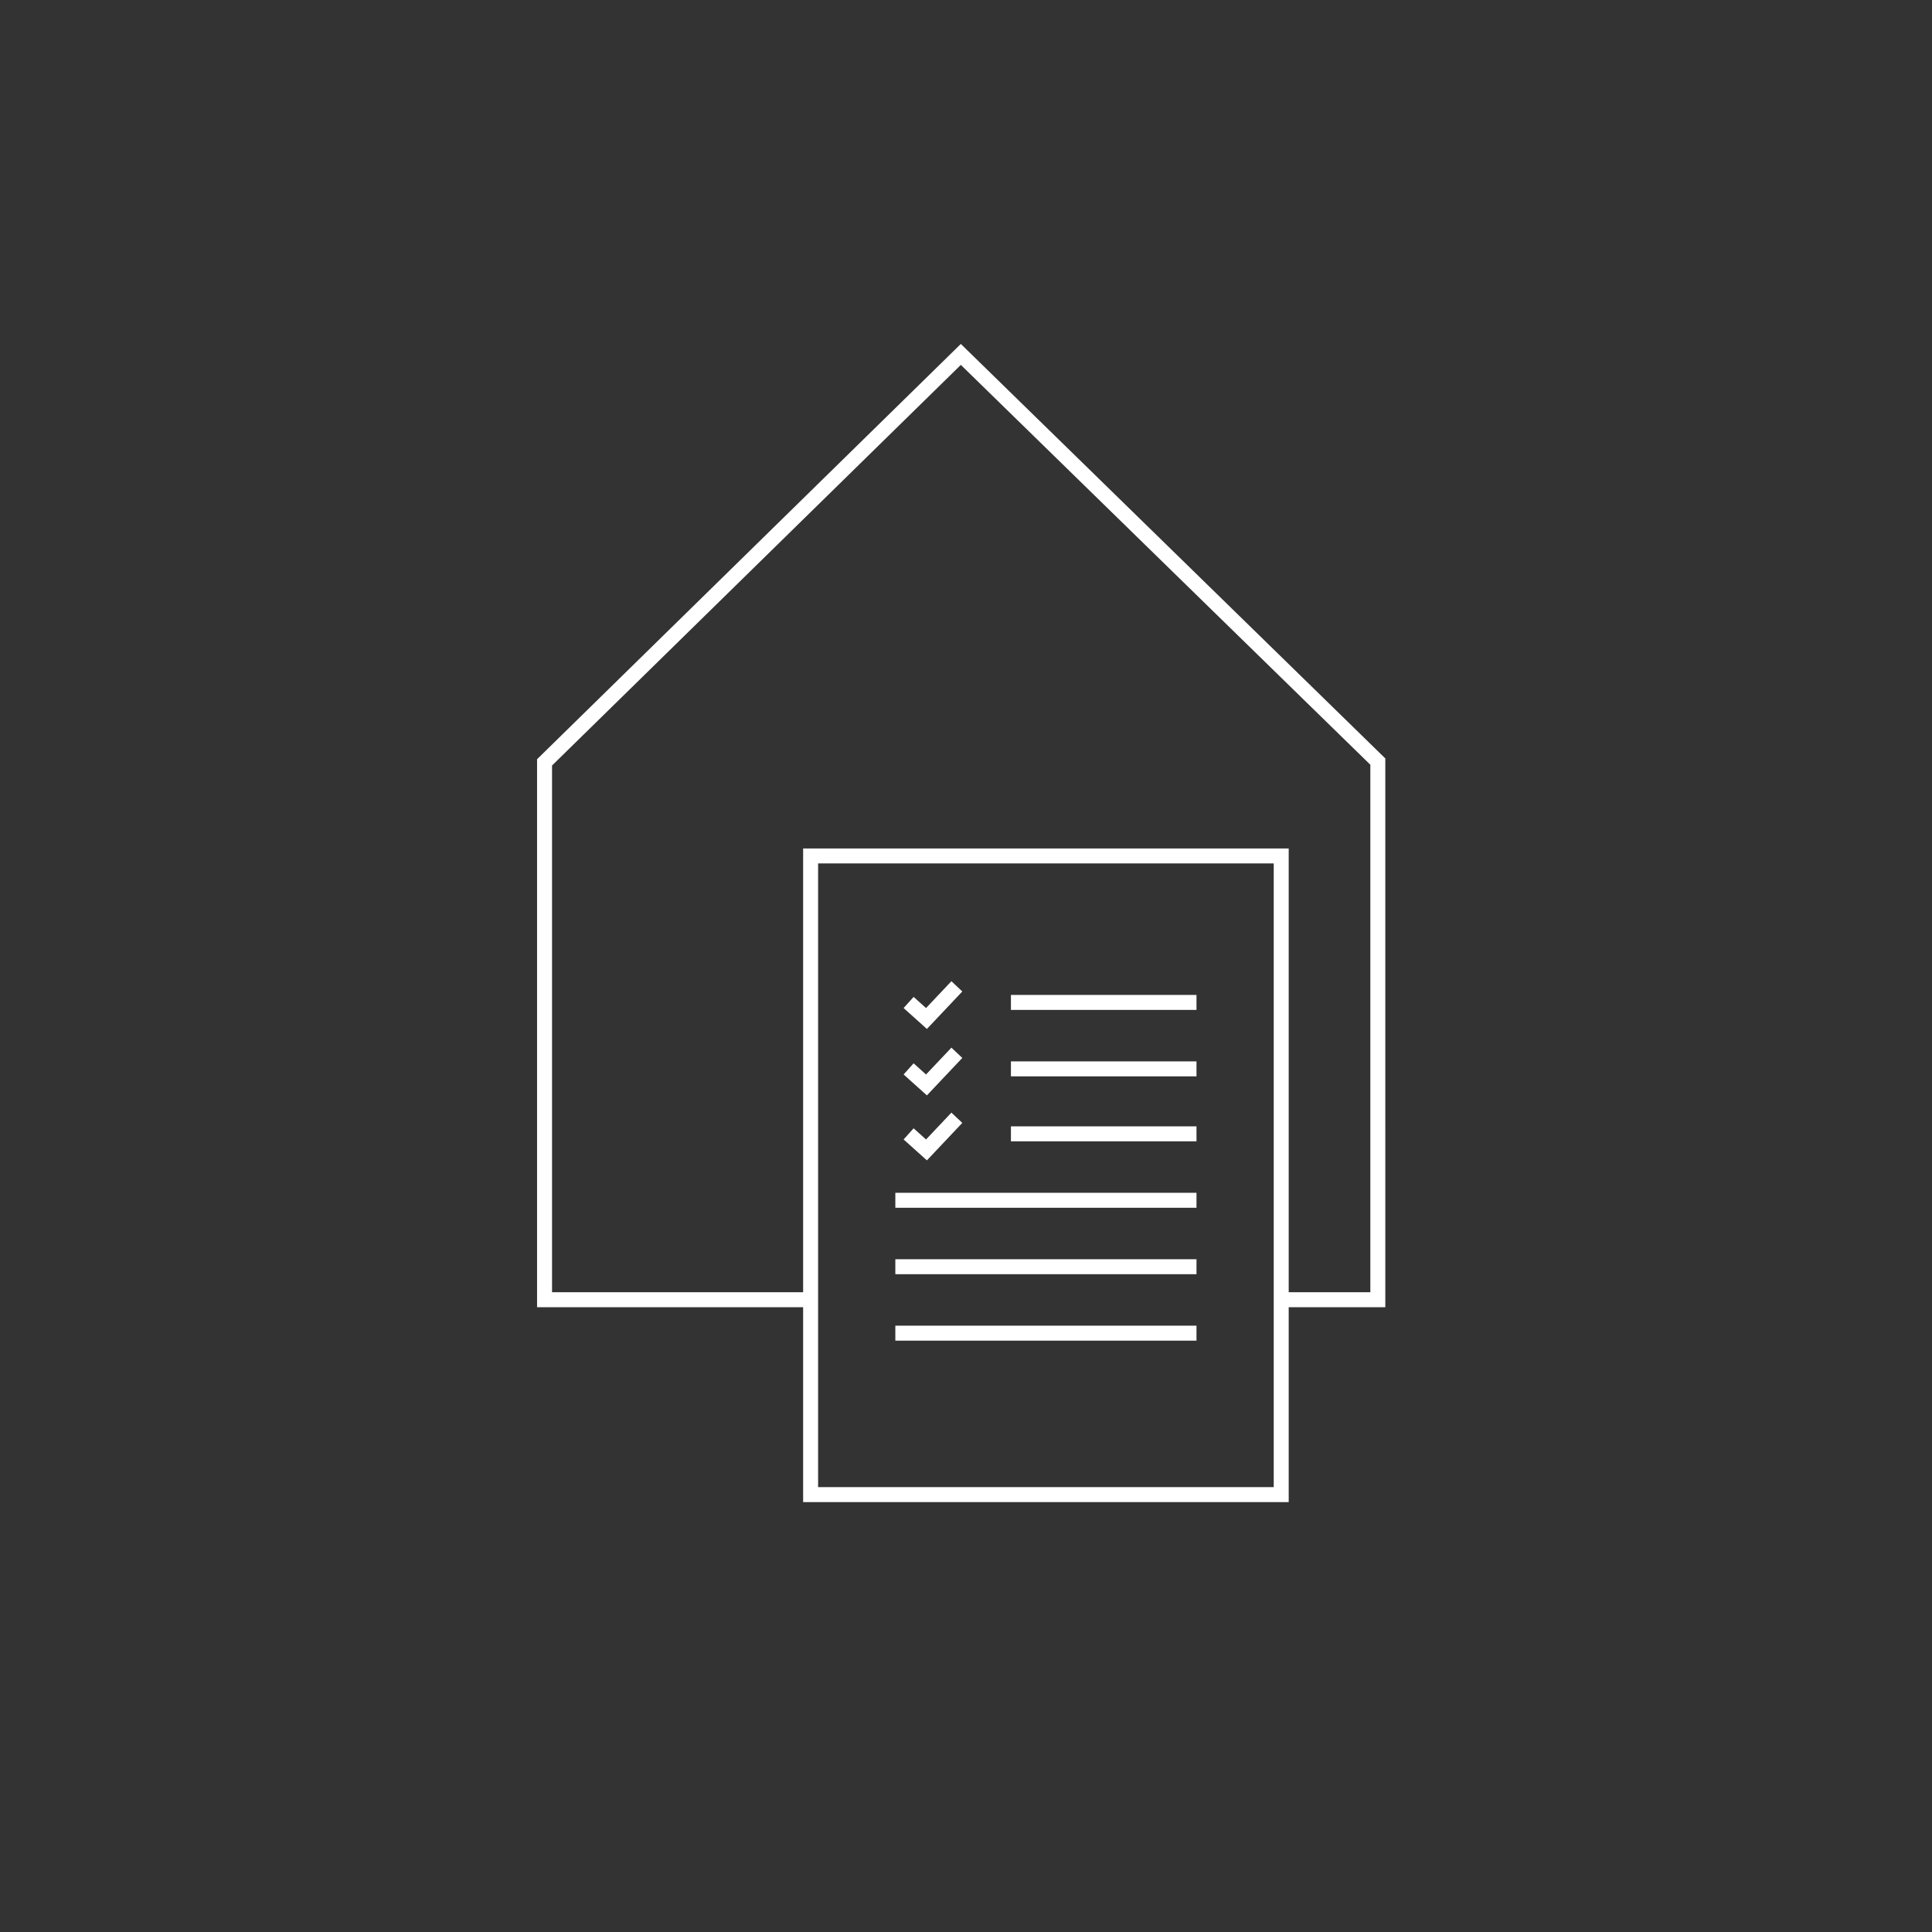
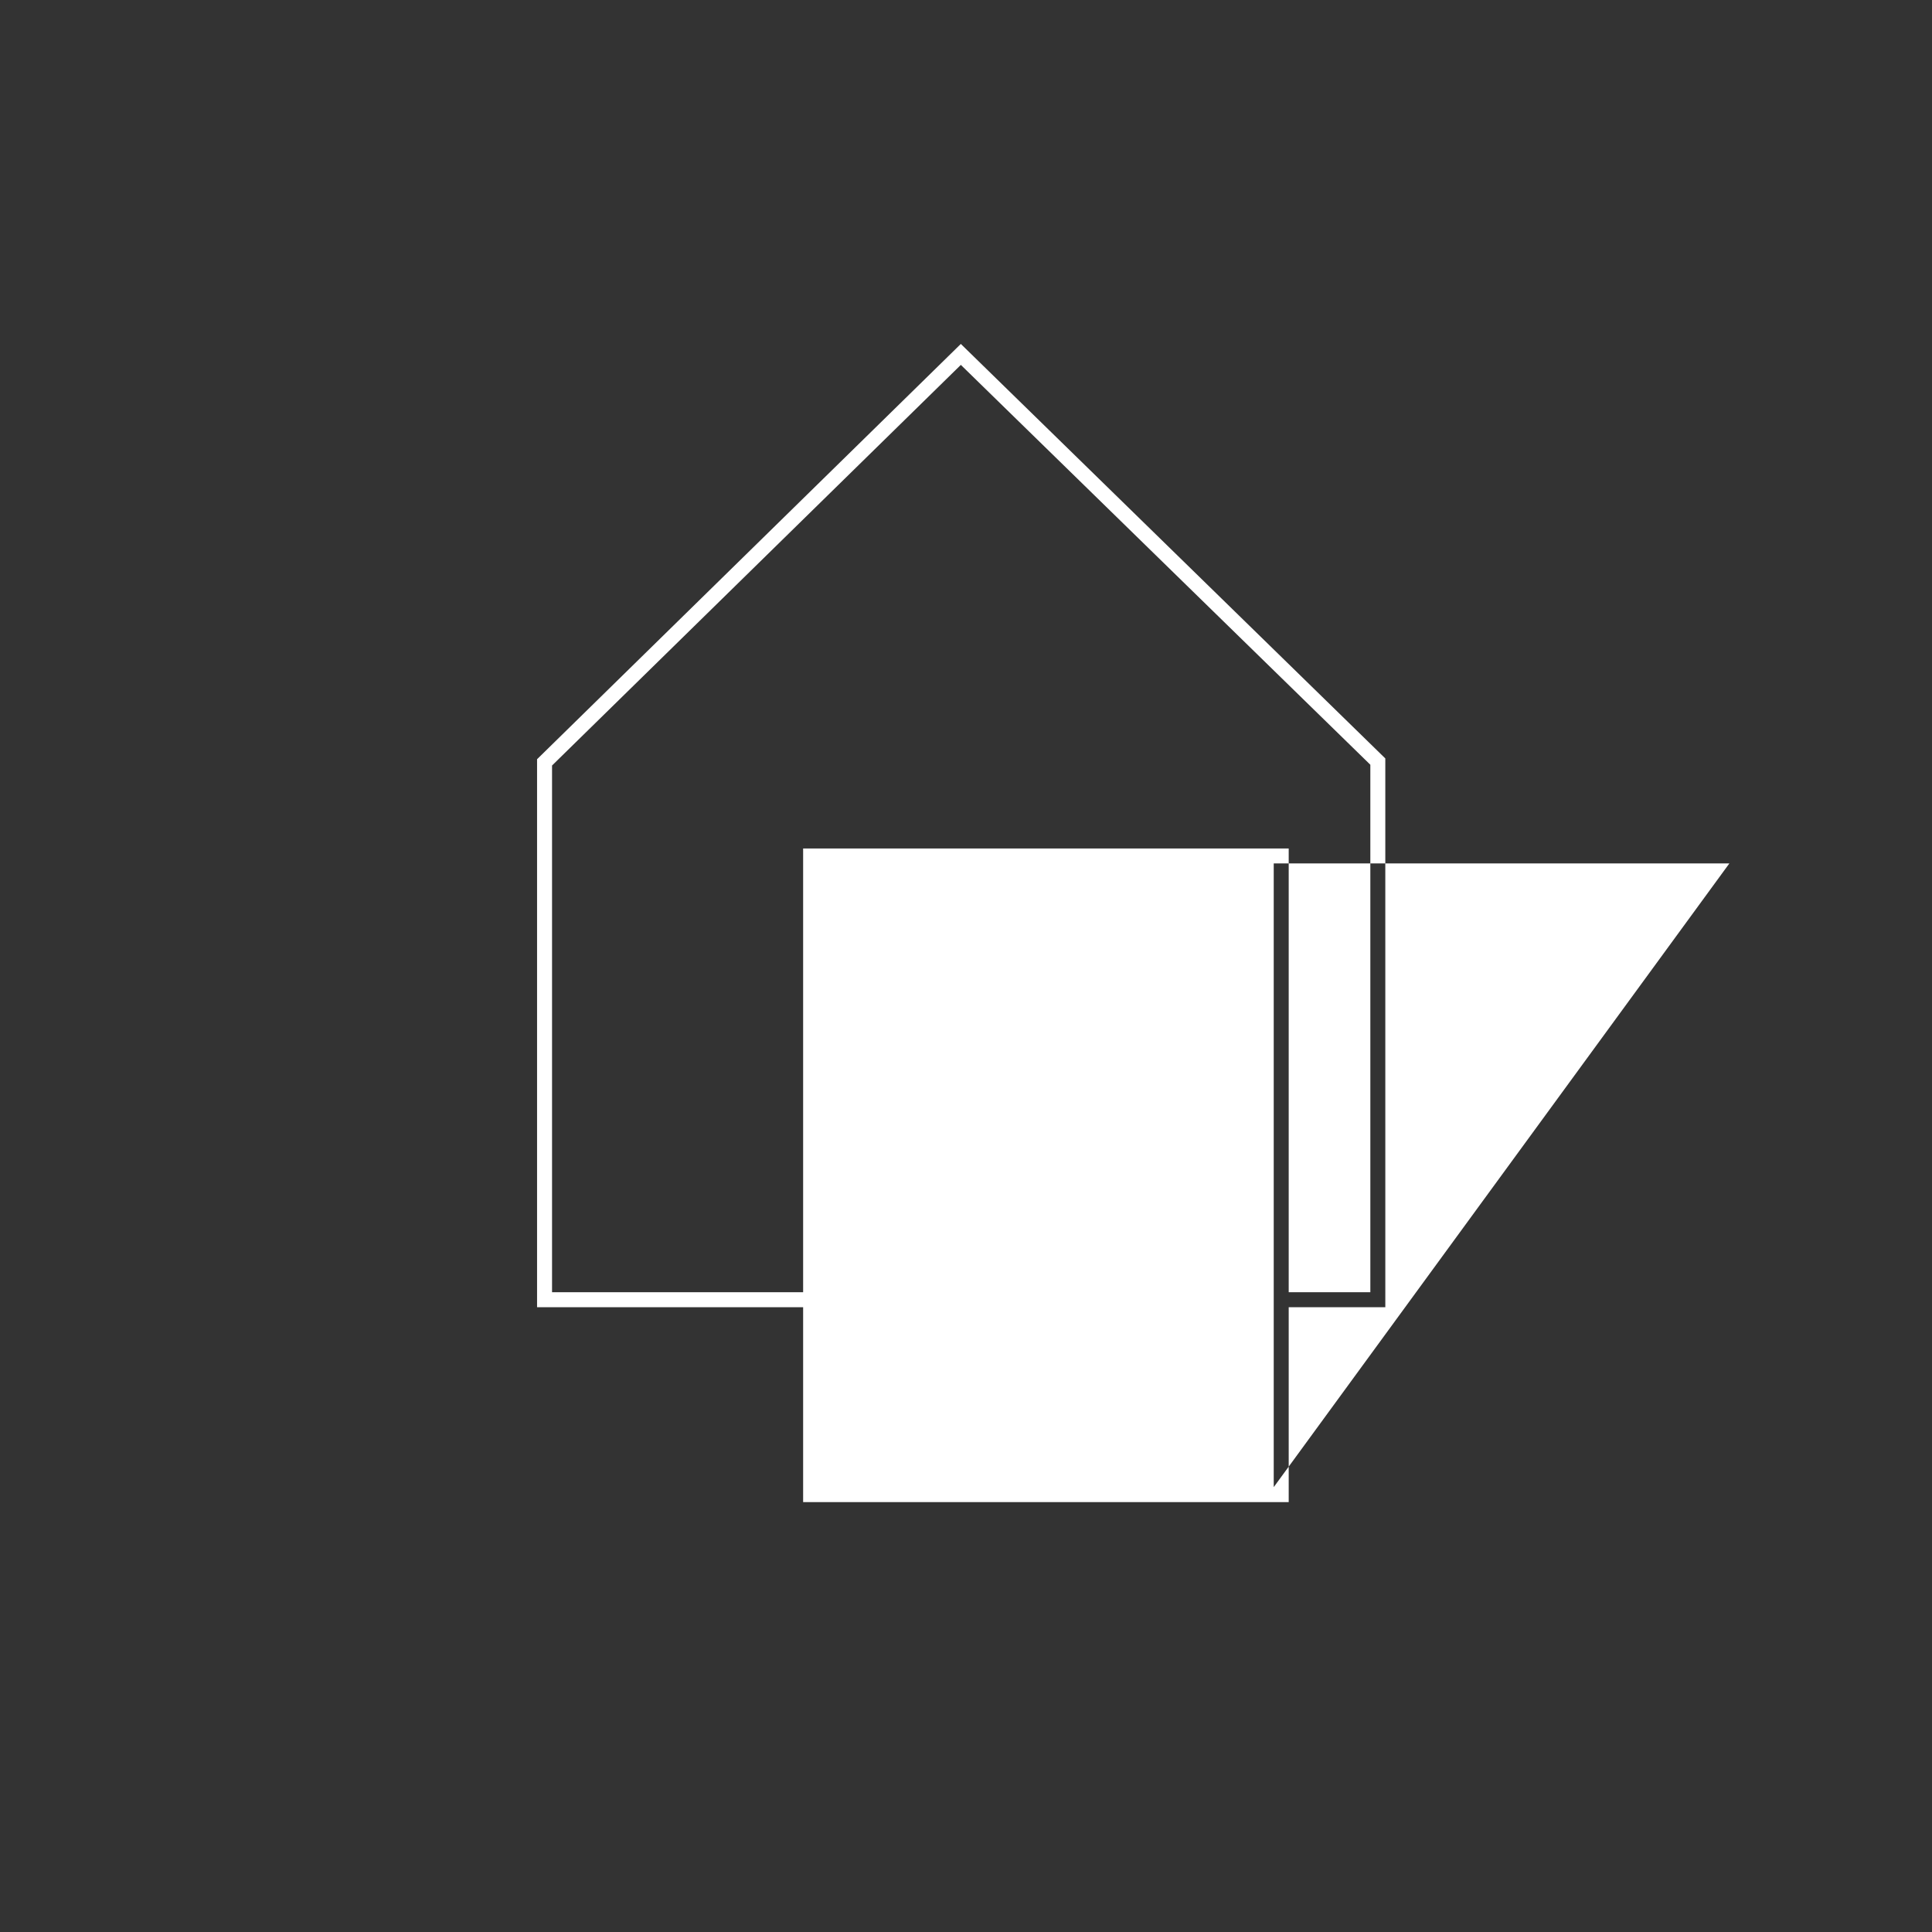
<svg xmlns="http://www.w3.org/2000/svg" id="Ikoner" viewBox="0 0 258 258">
  <rect x="0" y="0" width="258" height="258" fill="#333333" stroke="none" />
  <title>Opgørelse-af-bo</title>
-   <path d="M109.25,198.592h60.844V115.304H109.25ZM135,132.864h24.78v2H135Zm0,8.872h24.78v2H135Zm0,8.678h24.78v2H135ZM122.004,133.126l1.66,1.49,3.388-3.586,1.453,1.373-4.726,5.004-3.111-2.793Zm0,8.871,1.66,1.491,3.388-3.586,1.453,1.373-4.726,5.004-3.111-2.794Zm0,8.678,1.66,1.49,3.388-3.585,1.453,1.373-4.726,5.003-3.111-2.793Zm-2.439,8.611h40.216v2H119.564Zm0,8.872h40.216v2H119.564Zm0,8.873h40.216v2H119.564Z" fill="none" />
  <polygon points="128.312 48.727 73.72 102.227 73.72 172.563 107.25 172.563 107.25 113.304 172.094 113.304 172.094 172.563 182.996 172.563 182.995 102.124 128.312 48.727" fill="none" />
-   <path d="M184.995,101.282,128.31,45.93l-56.59,55.457V174.563H107.25V200.592h64.844V174.563h12.902ZM170.094,198.592H109.25V115.304h60.844Zm2-26.029V113.304H107.25V172.563H73.72V102.227l54.592-53.5,54.684,53.397.001,70.438Z" fill="#fff" />
+   <path d="M184.995,101.282,128.31,45.93l-56.59,55.457V174.563H107.25V200.592h64.844V174.563h12.902ZM170.094,198.592V115.304h60.844Zm2-26.029V113.304H107.25V172.563H73.72V102.227l54.592-53.5,54.684,53.397.001,70.438Z" fill="#fff" />
  <rect x="135" y="132.864" width="24.78" height="2" fill="#fff" />
  <rect x="135" y="141.737" width="24.78" height="2" fill="#fff" />
  <rect x="135" y="150.414" width="24.78" height="2" fill="#fff" />
  <rect x="119.564" y="159.286" width="40.216" height="2" fill="#fff" />
  <rect x="119.564" y="168.158" width="40.216" height="2" fill="#fff" />
  <rect x="119.564" y="177.031" width="40.216" height="2" fill="#fff" />
  <polygon points="128.505 132.404 127.052 131.03 123.664 134.616 122.004 133.126 120.668 134.614 123.779 137.407 128.505 132.404" fill="#fff" />
-   <polygon points="128.505 141.276 127.052 139.903 123.664 143.488 122.004 141.997 120.668 143.486 123.779 146.279 128.505 141.276" fill="#fff" />
  <polygon points="128.505 149.953 127.052 148.58 123.664 152.165 122.004 150.675 120.668 152.163 123.779 154.956 128.505 149.953" fill="#fff" />
</svg>